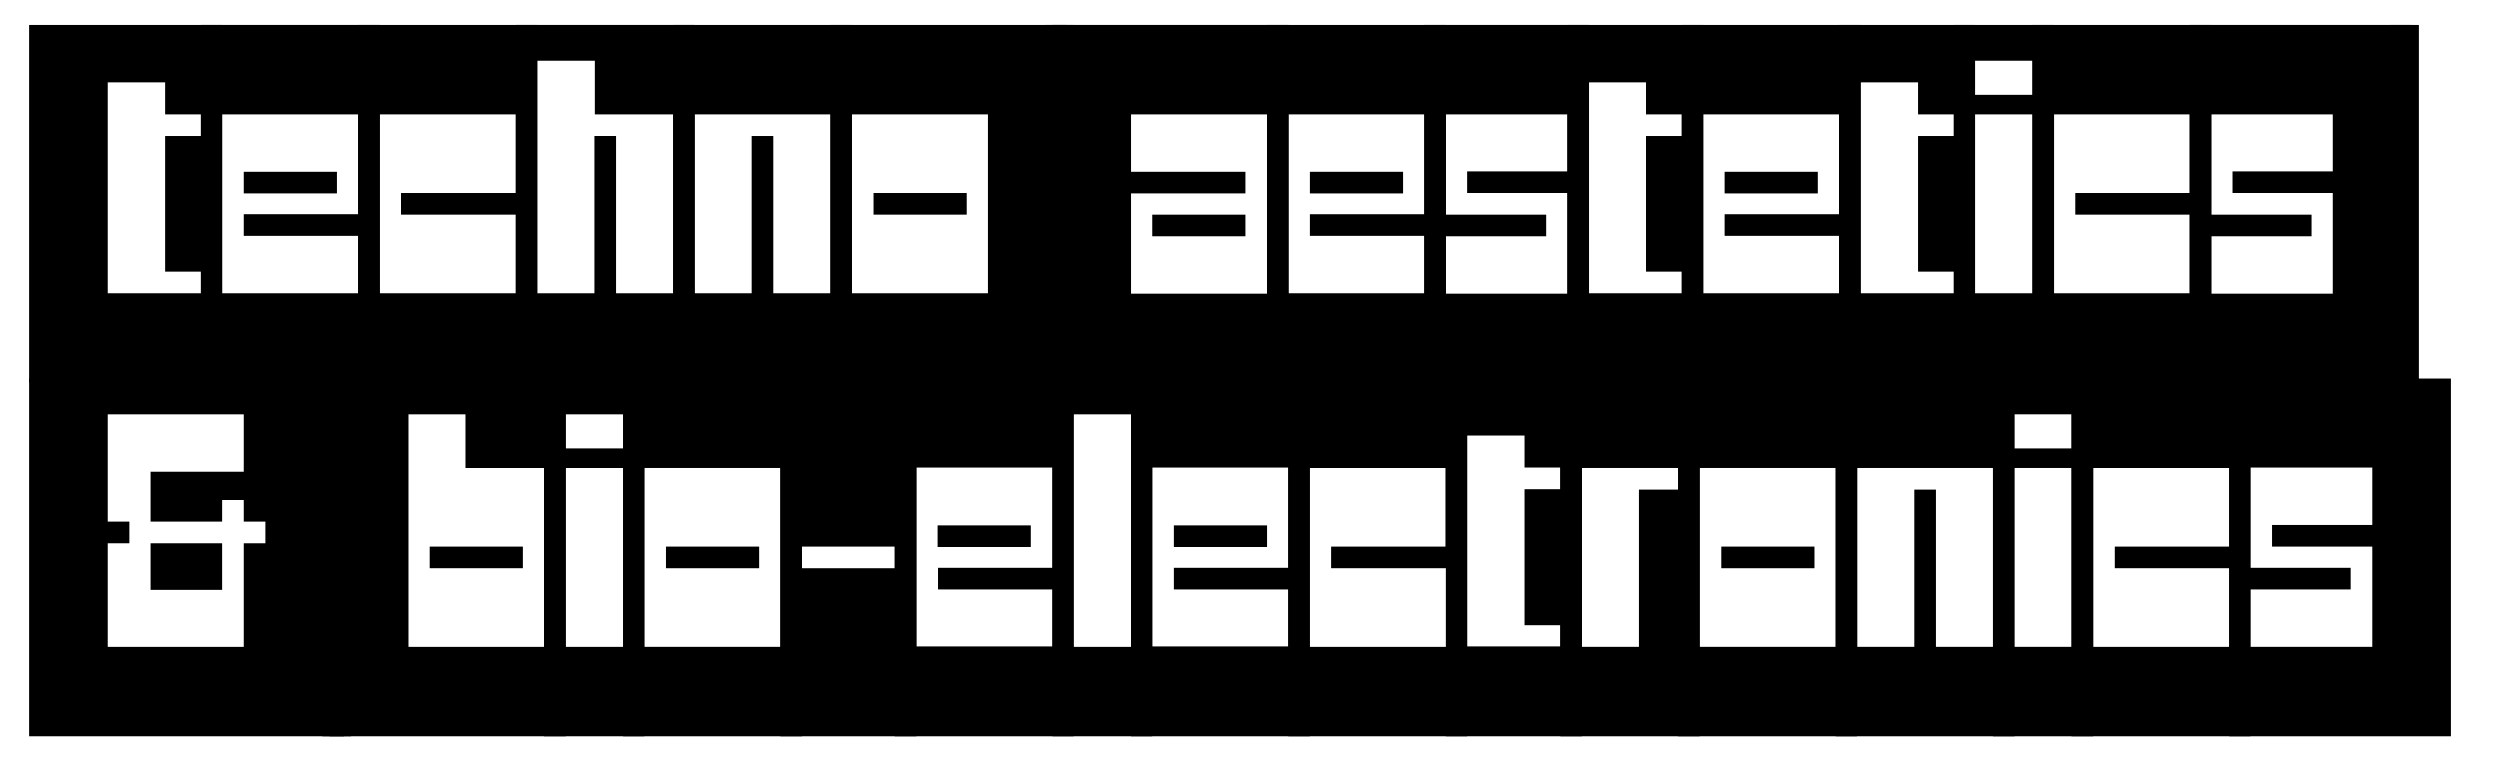
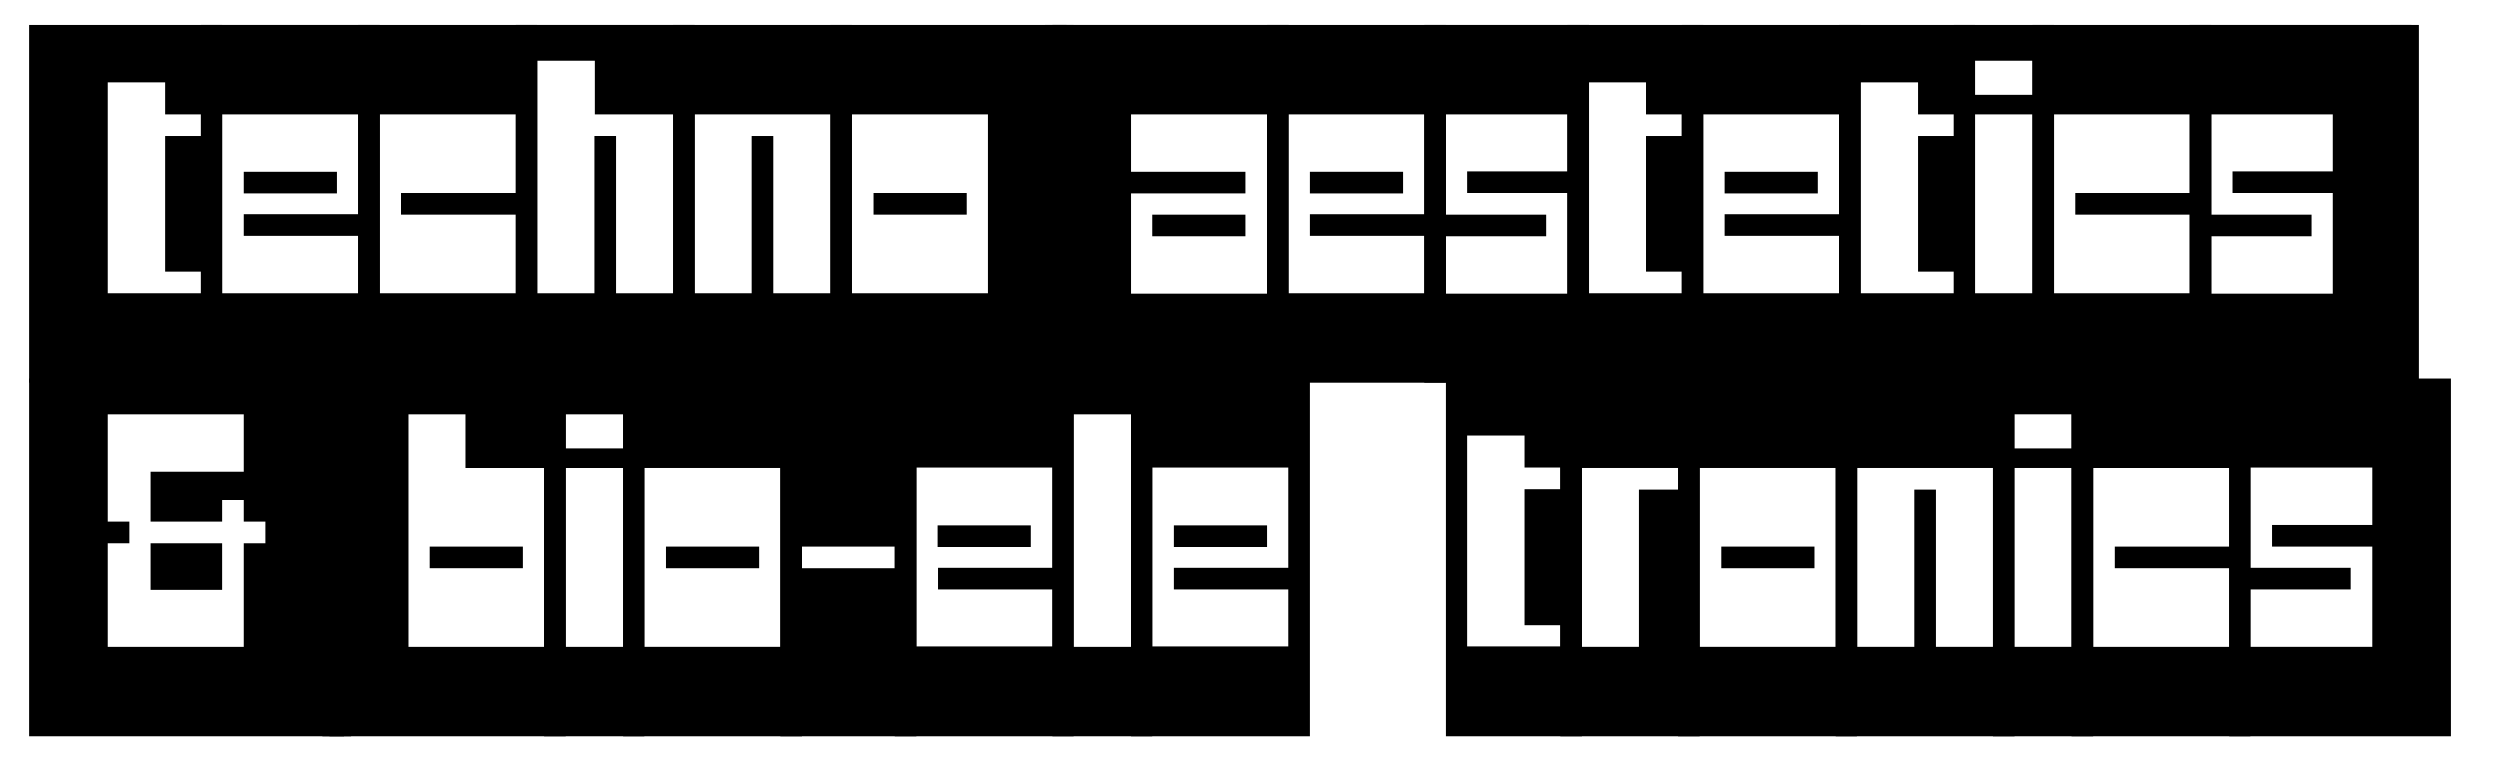
<svg xmlns="http://www.w3.org/2000/svg" id="Layer_1" x="0px" y="0px" viewBox="0 0 601 185" style="enable-background:new 0 0 601 185;" xml:space="preserve">
  <g>
    <path d="M7,6h46.4v86H7V6z M48.3,70.5v-5.2h-8.6V32.7h8.6v-5.2h-8.6v-7.7H25.9v50.7H48.3z" />
    <path d="M48.3,6h43v86h-43V6z M86.1,70.5V56.7H58.6v-5.2h27.5V27.5H53.4v43H86.1z M58.6,41.3H81v5.2H58.6V41.3z" />
    <path d="M86.1,6h43v86h-43V6z M124,70.5V51.6H96.4v-5.2H124V27.5H91.3v43H124z" />
    <path d="M124,6h43v86h-43V6z M142.9,70.5V32.7h5.2v37.8h13.8v-43h-18.9V14.6h-13.8v55.9H142.9z" />
    <path d="M161.8,6h43v86h-43V6z M180.7,70.5V32.7h5.2v37.8h13.8v-43H167v43H180.7z" />
    <path d="M199.6,6h56.8v86h-56.8V6z M237.5,70.5v-43h-32.7v43H237.5z M210,46.4h22.4v5.2H210V46.4z" />
    <path d="M251.2,6h6.9v86h-6.9V6z" />
    <path d="M253,6h56.8v86H253V6z M304.6,70.5v-43h-32.7v13.8h27.5v5.2h-27.5v24.1H304.6z M277,51.6h22.4v5.2H277V51.6z" />
    <path d="M304.6,6h43v86h-43V6z M342.4,70.5V56.7h-27.5v-5.2h27.5V27.5h-32.7v43H342.4z M314.9,41.3h22.4v5.2h-22.4V41.3z" />
    <path d="M342.4,6H382v86h-39.6V6z M376.8,70.5V46.4h-24.1v-5.2h24.1V27.5h-29.2v24.1h24.1v5.2h-24.1v13.8H376.8z" />
    <path d="M376.8,6h32.7v86h-32.7V6z M404.3,70.5v-5.2h-8.6V32.7h8.6v-5.2h-8.6v-7.7H382v50.7H404.3z" />
    <path d="M404.3,6h43v86h-43V6z M442.1,70.5V56.7h-27.5v-5.2h27.5V27.5h-32.7v43H442.1z M414.6,41.3H437v5.2h-22.4V41.3z" />
    <path d="M442.1,6h32.7v86h-32.7V6z M469.7,70.5v-5.2h-8.6V32.7h8.6v-5.2h-8.6v-7.7h-13.8v50.7H469.7z" />
    <path d="M469.7,6h24.1v86h-24.1V6z M488.6,22.8v-8.2h-13.8v8.2H488.6z M488.6,70.5v-43h-13.8v43H488.6z" />
    <path d="M488.6,6h43v86h-43V6z M526.4,70.5V51.6h-27.5v-5.2h27.5V27.5h-32.7v43H526.4z" />
    <path d="M526.4,6h53.3v86h-53.3V6z M560.8,70.5V46.4h-24.1v-5.2h24.1V27.5h-29.2v24.1h24.1v5.2h-24.1v13.8H560.8z" />
    <path d="M574.6,6h6.9v86h-6.9V6z" />
    <path d="M7,91h75.7v86H7V91z M58.6,155.5v-24.9h5.2v-5.2h-5.2v-5.2h-5.2v5.2H36.2v-12h22.4V99.6H25.9v25.8h5.2v5.2h-5.2v24.9H58.6z M36.2,130.6h17.2v11.2H36.2V130.6z" />
    <path d="M77.5,91h6.9v86h-6.9V91z" />
    <path d="M79.2,91H136v86H79.2V91z M130.8,155.5v-43h-18.9V99.6H98.2v55.9H130.8z M103.3,131.4h22.4v5.2h-22.4V131.4z" />
    <path d="M130.8,91h24.1v86h-24.1V91z M149.8,107.8v-8.2H136v8.2H149.8z M149.8,155.5v-43H136v43H149.8z" />
    <path d="M149.8,91h43v86h-43V91z M187.6,155.5v-43h-32.7v43H187.6z M160.1,131.4h22.4v5.2h-22.4V131.4z" />
    <path d="M187.6,91h32.7v86h-32.7V91z M215.1,136.6v-5.2h-22.4v5.2H215.1z" />
    <path d="M215.1,91h43v86h-43V91z M253,155.5v-13.8h-27.5v-5.2H253v-24.1h-32.7v43H253z M225.4,126.3h22.4v5.2h-22.4V126.3z" />
    <path d="M253,91H277v86H253V91z M271.9,155.5V99.6h-13.8v55.9H271.9z" />
    <path d="M271.9,91h43v86h-43V91z M309.7,155.5v-13.8h-27.5v-5.2h27.5v-24.1H277v43H309.7z M282.2,126.3h22.4v5.2h-22.4V126.3z" />
-     <path d="M309.7,91h43v86h-43V91z M347.6,155.5v-18.9H320v-5.2h27.5v-18.9h-32.7v43H347.6z" />
    <path d="M347.6,91h32.7v86h-32.7V91z M375.1,155.5v-5.2h-8.6v-32.7h8.6v-5.2h-8.6v-7.7h-13.8v50.7H375.1z" />
    <path d="M375.1,91h33.5v86h-33.5V91z M394,155.5v-37.8h9.5v-5.2h-23.2v43H394z" />
    <path d="M403.4,91h43v86h-43V91z M441.3,155.5v-43h-32.7v43H441.3z M413.8,131.4h22.4v5.2h-22.4V131.4z" />
    <path d="M441.3,91h43v86h-43V91z M460.2,155.5v-37.8h5.2v37.8h13.8v-43h-32.7v43H460.2z" />
    <path d="M479.1,91h24.1v86h-24.1V91z M498,107.8v-8.2h-13.8v8.2H498z M498,155.5v-43h-13.8v43H498z" />
    <path d="M498,91h43v86h-43V91z M535.9,155.5v-18.9h-27.5v-5.2h27.5v-18.9h-32.7v43H535.9z" />
    <path d="M535.9,91h53.3v86h-53.3V91z M570.3,155.5v-24.1h-24.1v-5.2h24.1v-13.8H541v24.1h24.1v5.2H541v13.8H570.3z" />
  </g>
</svg>